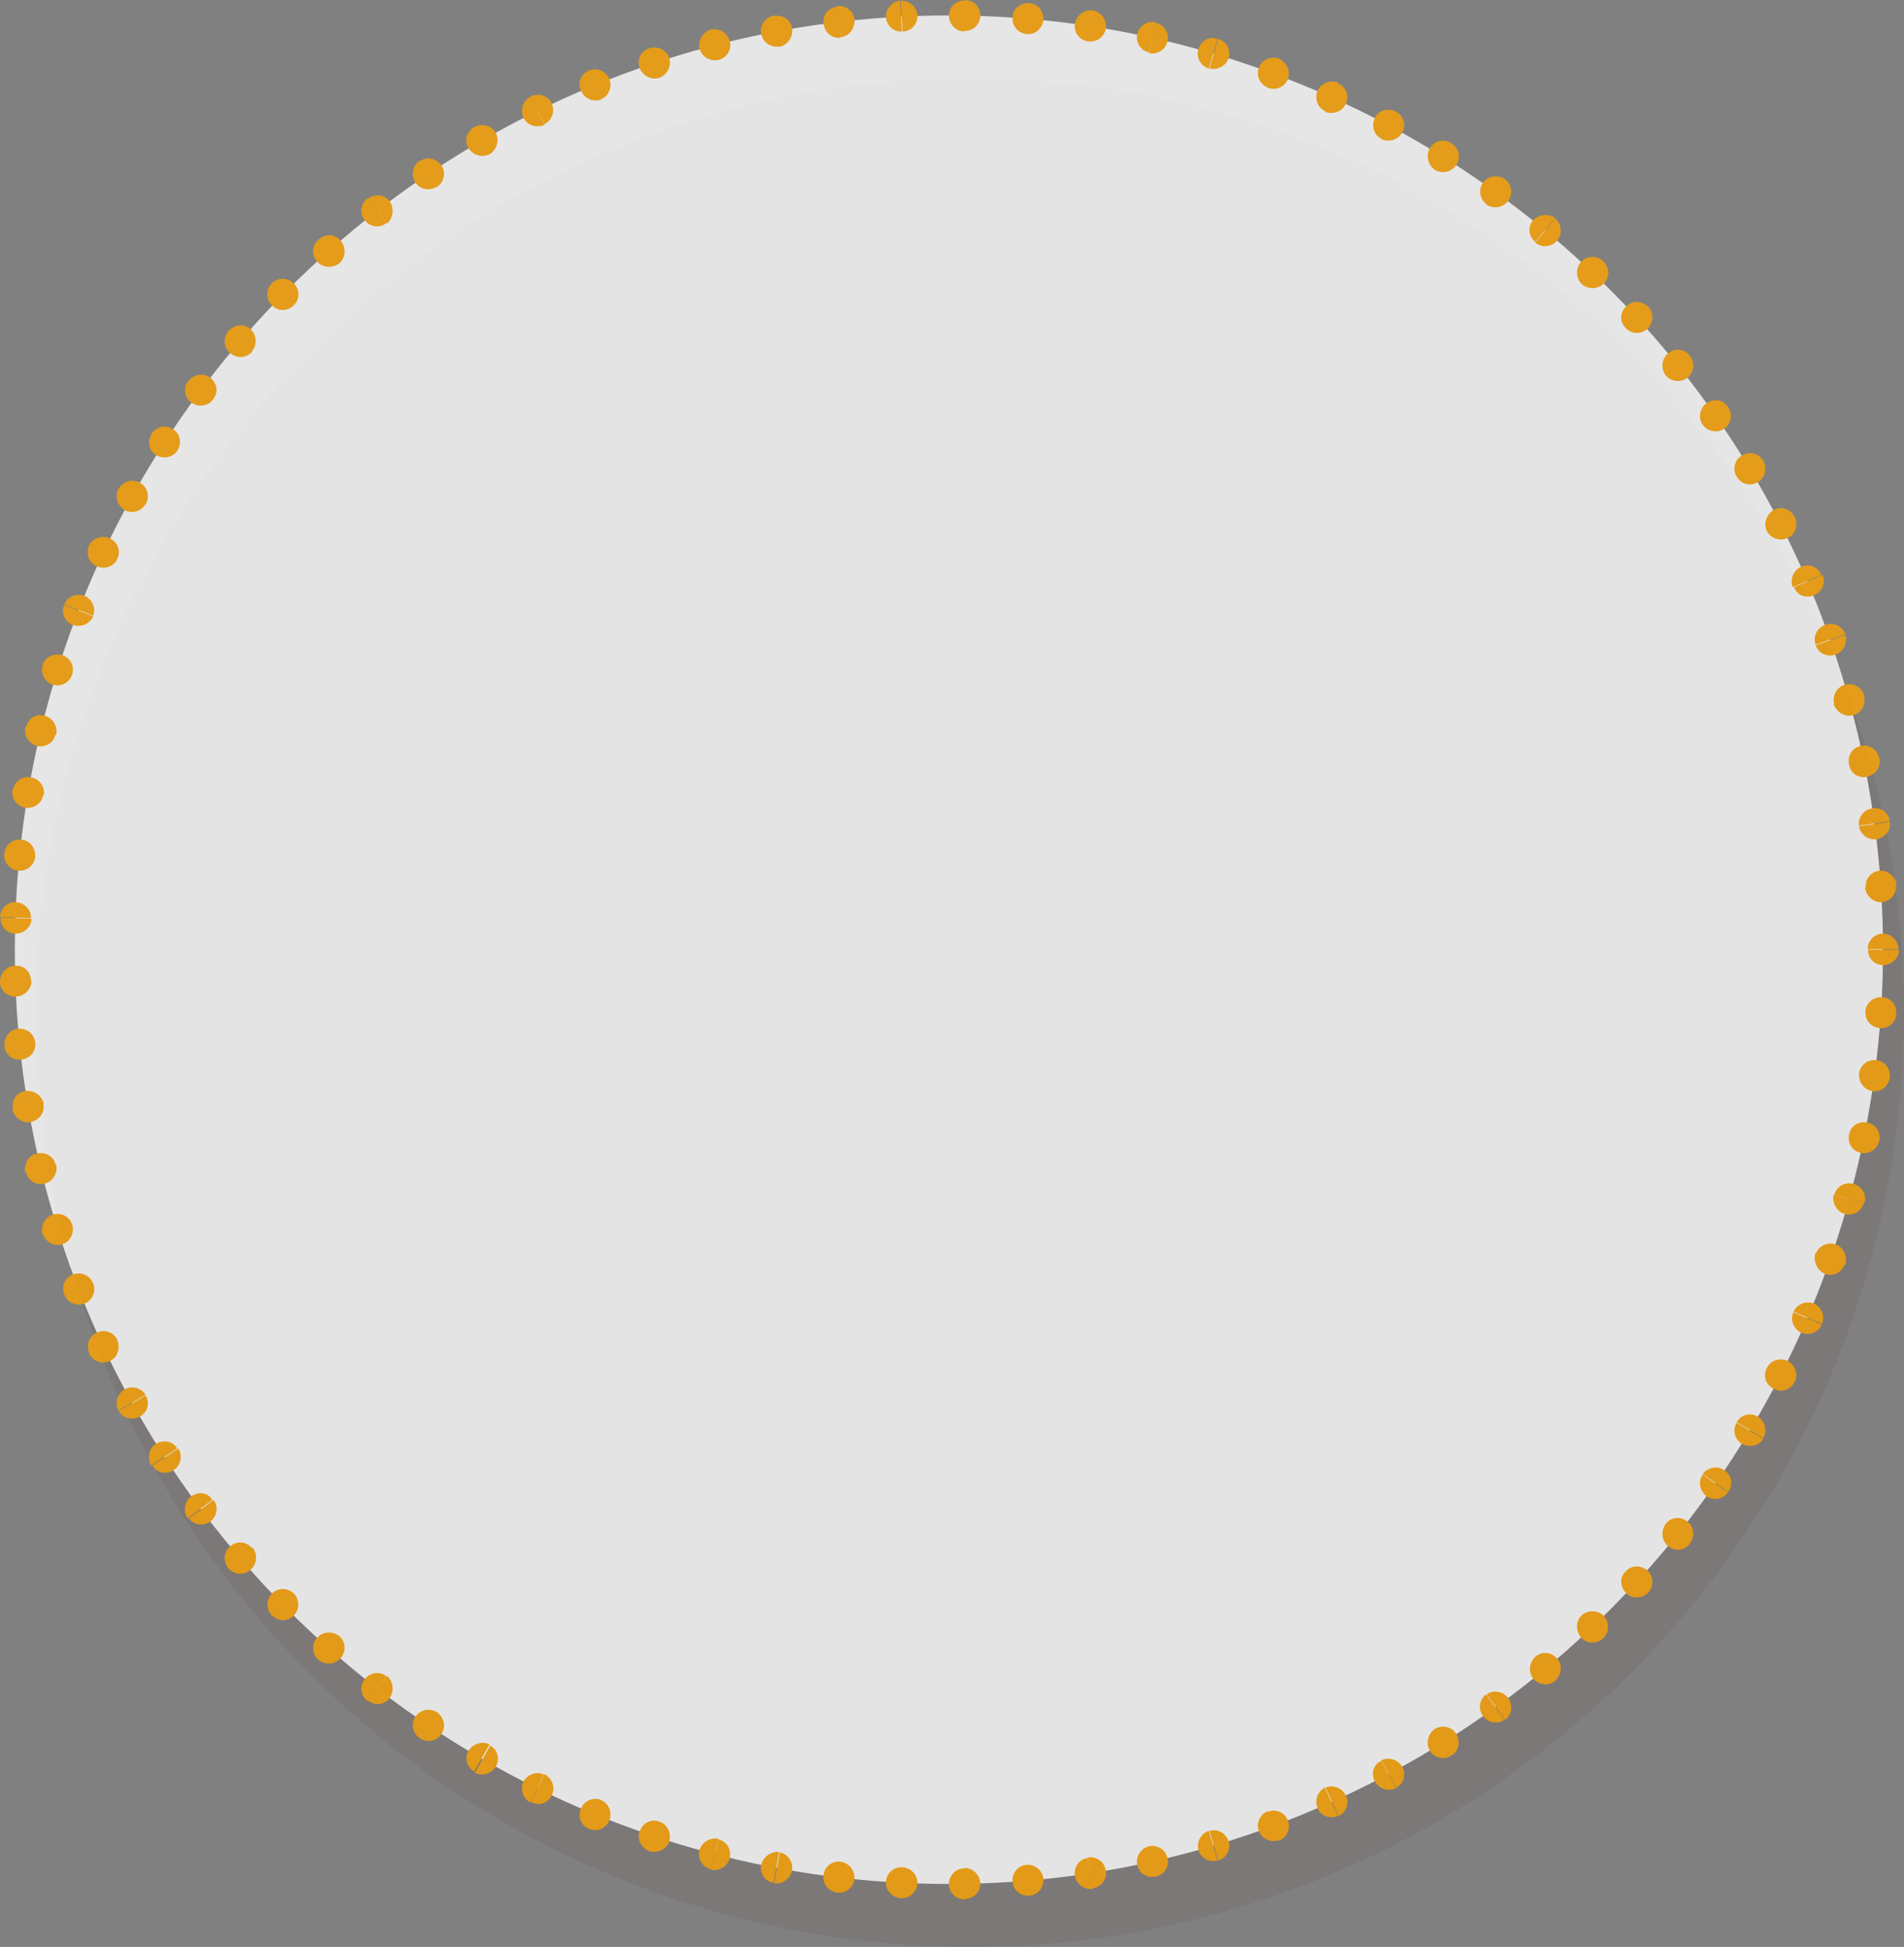
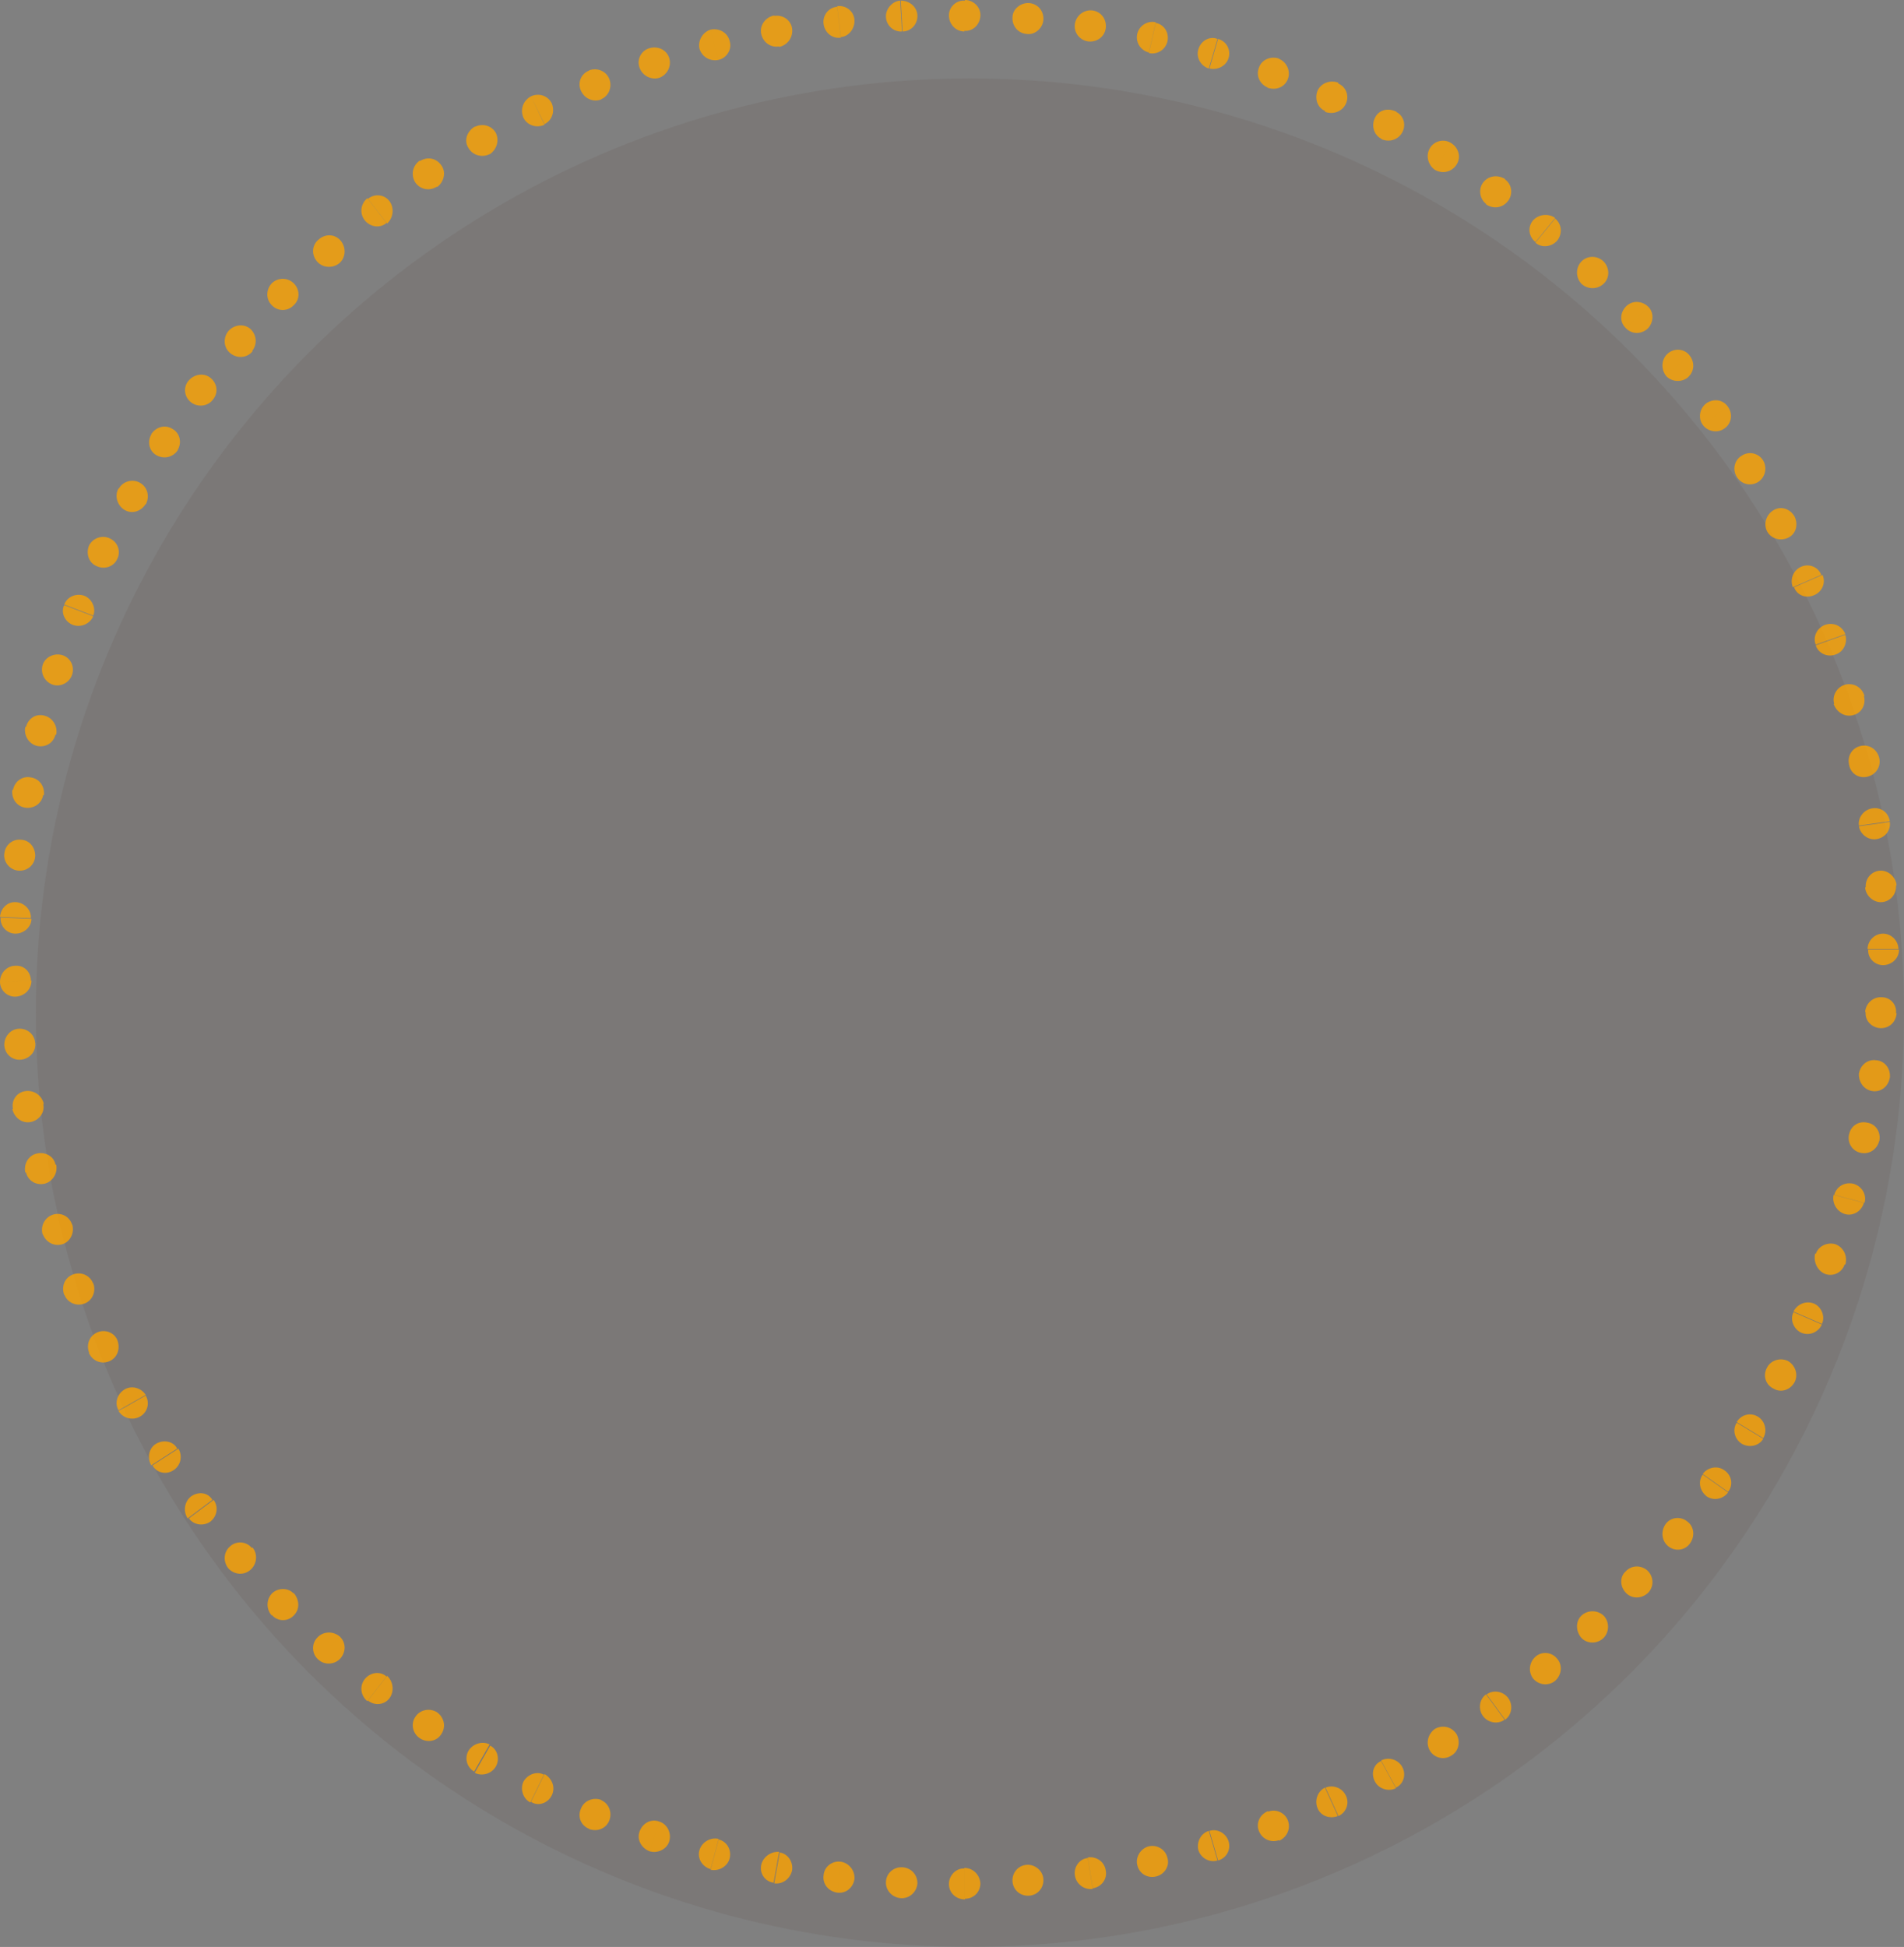
<svg xmlns="http://www.w3.org/2000/svg" viewBox="0 0 308.4 315.3" enable-background="new 0 0 308.4 315.3">
  <rect x="0" y="0" width="308.4" height="315.3" fill="#808080" stroke="none" />
  <circle fill="#52392E" cx="157.1" cy="164" r="151.3" opacity=".1" />
  <g opacity=".8">
-     <circle fill="#fff" cx="153.7" cy="153.8" r="151.3" />
    <path fill="#FCA300" d="M304.8 161.5c-1.4-.1-2.6 1-2.7 2.4l5 .3c.2-1.5-.9-2.7-2.3-2.7zM305 156.3c1.4 0 2.6-1.1 2.6-2.5h-5c-.1 1.3 1 2.5 2.4 2.5zM303.9 171.7c-1.4-.2-2.6.8-2.8 2.2l5 .7c.2-1.5-.8-2.8-2.2-2.9zM304.5 166.5c1.4.1 2.6-.9 2.7-2.4l-5-.3c-.2 1.4.9 2.6 2.3 2.7zM302.4 181.8c-1.4-.3-2.7.6-2.9 2l4.9 1c.3-1.5-.6-2.8-2-3zM303.3 176.7c1.4.2 2.6-.8 2.8-2.2l-5-.7c-.1 1.4.8 2.7 2.2 2.9zM300.2 191.7c-1.4-.3-2.7.4-3.1 1.8l4.9 1.3c.4-1.3-.4-2.7-1.8-3.1zM301.4 186.7c1.4.3 2.7-.6 3-2l-4.9-1c-.3 1.4.5 2.7 1.9 3zM297.3 201.5c-1.3-.4-2.8.3-3.2 1.6l4.8 1.7c.4-1.4-.3-2.8-1.6-3.3zM298.8 196.6c1.3.4 2.7-.4 3.1-1.8l-4.9-1.3c-.3 1.3.5 2.7 1.8 3.1zM293.8 211.1c-1.3-.5-2.7.1-3.3 1.3l4.6 2c.6-1.2-.1-2.8-1.3-3.3zM295.6 206.3c1.3.5 2.8-.2 3.2-1.6L294 203c-.3 1.4.4 2.8 1.6 3.3zM289.6 220.4c-1.3-.6-2.8-.1-3.4 1.1l4.5 2.3c.6-1.2.1-2.7-1.1-3.4zM291.7 215.8c1.3.6 2.8 0 3.4-1.3l-4.6-2c-.6 1.2 0 2.7 1.2 3.3zM284.7 229.4c-1.2-.7-2.7-.3-3.4.9l4.3 2.6c.7-1.2.3-2.8-.9-3.5zM287.3 224.9c1.2.7 2.7.2 3.4-1.1l-4.5-2.3c-.7 1.3-.2 2.8 1.1 3.4zM279.3 238.1c-1.1-.8-2.7-.5-3.5.6l4.1 2.9c.9-1.1.6-2.7-.6-3.5zM282.1 233.8c1.2.7 2.8.4 3.5-.8l-4.3-2.6c-.7 1.1-.4 2.6.8 3.4zM273.3 246.4c-1.1-.9-2.7-.7-3.5.4l3.9 3.2c.9-1.2.7-2.8-.4-3.6zM276.4 242.3c1.1.8 2.7.5 3.5-.6l-4.1-2.9c-.8 1.1-.5 2.6.6 3.5zM266.8 254.3c-1.1-.9-2.6-.8-3.5.2l3.7 3.4c1-1.1.8-2.7-.2-3.6zM270.2 250.4c1.1.9 2.7.7 3.5-.4l-3.9-3.2c-.8 1.1-.7 2.7.4 3.6zM259.8 261.7c-1-1-2.6-1-3.6-.1l3.5 3.7c1-1 1-2.6.1-3.6zM263.4 258c1 1 2.6.9 3.6-.1l-3.7-3.4c-1 .9-.9 2.5.1 3.5zM252.2 268.6c-.9-1.1-2.5-1.2-3.5-.3l3.2 3.9c1.1-1 1.2-2.6.3-3.6zM256.1 265.2c.9 1 2.5 1.1 3.6.1l-3.5-3.7c-1 .9-1 2.5-.1 3.6zM244.3 275c-.8-1.1-2.4-1.4-3.5-.6l3 4.1c1.1-.8 1.3-2.4.5-3.5zM248.3 271.8c.9 1.1 2.5 1.3 3.6.4l-3.2-3.9c-1 .9-1.2 2.4-.4 3.5zM235.9 280.8c-.8-1.2-2.3-1.5-3.5-.8l2.7 4.3c1.2-.7 1.5-2.3.8-3.5zM240.2 277.9c.8 1.1 2.4 1.4 3.5.6l-3-4.1c-1.1.8-1.3 2.4-.5 3.5zM227.1 286.1c-.7-1.2-2.2-1.6-3.4-1l2.4 4.4c1.3-.6 1.7-2.2 1-3.4zM231.6 283.5c.7 1.2 2.3 1.6 3.5.8l-2.7-4.3c-1.1.8-1.5 2.3-.8 3.5zM218 290.8c-.6-1.3-2.1-1.8-3.3-1.3l2.1 4.6c1.3-.6 1.8-2.1 1.2-3.3zM222.7 288.5c.6 1.2 2.2 1.7 3.4 1.1l-2.4-4.4c-1.2.5-1.7 2-1 3.3zM208.6 294.8c-.5-1.3-2-1.9-3.2-1.4l1.8 4.7c1.3-.6 1.9-2 1.4-3.3zM213.4 292.8c.5 1.3 2 1.8 3.3 1.3l-2.1-4.6c-1.2.6-1.7 2.1-1.2 3.3zM199 298.2c-.4-1.3-1.8-2.1-3.1-1.7l1.4 4.8c1.4-.4 2.1-1.8 1.7-3.1zM203.9 296.5c.5 1.3 1.9 2 3.3 1.5l-1.8-4.7c-1.3.5-2 1.9-1.5 3.2zM189.1 300.9c-.3-1.4-1.7-2.2-3-1.9l1.1 4.9c1.4-.3 2.3-1.7 1.9-3zM194.1 299.6c.4 1.3 1.8 2.1 3.1 1.7l-1.4-4.8c-1.3.4-2 1.8-1.7 3.1zM179.1 302.9c-.2-1.4-1.5-2.3-2.9-2.1l.8 5c1.4-.2 2.4-1.5 2.1-2.9zM184.2 302c.3 1.4 1.6 2.2 3 1.9l-1.1-4.9c-1.3.3-2.2 1.7-1.9 3zM169 304.3c-.1-1.4-1.4-2.4-2.7-2.3l.4 5c1.4-.1 2.4-1.3 2.3-2.7zM174.1 303.7c.2 1.4 1.5 2.4 2.9 2.2l-.8-5c-1.3.1-2.3 1.4-2.1 2.8zM158.8 305c-.1-1.4-1.2-2.5-2.6-2.5l.1 5c1.4 0 2.5-1.1 2.5-2.5zM164 304.7c.1 1.4 1.3 2.4 2.7 2.3l-.4-5c-1.4.1-2.4 1.3-2.3 2.7zM148.6 305c0-1.4-1-2.5-2.4-2.6l-.3 5c1.4.1 2.6-1 2.7-2.4zM153.7 305.1c0 1.4 1.1 2.5 2.6 2.5l-.1-5c-1.3-.1-2.5 1.1-2.5 2.5zM138.4 304.3c.1-1.4-.9-2.6-2.2-2.8l-.6 5c1.4.2 2.6-.8 2.8-2.2zM143.5 304.7c-.1 1.4 1 2.6 2.4 2.7l.3-5c-1.4-.1-2.6.9-2.7 2.3zM128.3 302.9c.2-1.4-.7-2.7-2-2.9l-.9 5c1.3.2 2.6-.7 2.9-2.1zM133.4 303.7c-.2 1.4.8 2.6 2.2 2.8l.6-5c-1.4-.2-2.7.8-2.8 2.2zM118.2 300.9c.3-1.4-.5-2.7-1.8-3l-1.3 4.9c1.4.3 2.8-.6 3.1-1.9zM123.3 302c-.3 1.4.6 2.7 2 2.9l.9-5c-1.3-.1-2.6.8-2.9 2.1zM108.4 298.2c.4-1.3-.3-2.8-1.6-3.2l-1.6 4.8c1.3.4 2.8-.3 3.2-1.6zM113.3 299.6c-.4 1.3.4 2.7 1.8 3.1l1.3-4.9c-1.3-.3-2.7.5-3.1 1.8zM98.7 294.8c.5-1.3-.1-2.8-1.4-3.3l-1.9 4.7c1.4.5 2.8-.1 3.3-1.4zM103.6 296.6c-.5 1.3.3 2.7 1.6 3.2l1.6-4.8c-1.3-.5-2.7.2-3.2 1.6zM89.4 290.7c.6-1.3 0-2.7-1.2-3.4l-2.2 4.5c1.2.8 2.8.2 3.4-1.1zM94.1 292.9c-.6 1.3 0 2.8 1.4 3.3l1.9-4.7c-1.3-.5-2.8.1-3.3 1.4zM80.3 286.1c.7-1.2.3-2.8-.9-3.4l-2.5 4.4c1.1.6 2.7.2 3.4-1zM84.8 288.5c-.6 1.2-.1 2.8 1.1 3.4l2.2-4.5c-1.1-.6-2.6-.1-3.3 1.1zM71.5 280.8c.8-1.2.4-2.7-.7-3.5l-2.8 4.2c1.2.8 2.8.5 3.5-.7zM75.9 283.5c-.7 1.2-.3 2.7.9 3.4l2.5-4.4c-1.2-.6-2.7-.1-3.4 1zM63.1 275c.8-1.1.6-2.7-.4-3.6l-3.1 4c1.1.9 2.7.7 3.5-.4zM67.3 278c-.8 1.1-.5 2.7.7 3.5l2.8-4.2c-1.1-.7-2.7-.5-3.5.7zM55.2 268.5c.9-1.1.8-2.6-.2-3.5l-3.4 3.8c1 .9 2.7.8 3.6-.3zM59.1 271.9c-.9 1.1-.7 2.7.4 3.6l3.1-4c-1-.9-2.6-.7-3.5.4zM47.6 261.6c1-1 .9-2.5 0-3.6l-3.6 3.5c1 1.2 2.7 1.1 3.6.1zM51.4 265.2c-1 1-.9 2.7.2 3.6L55 265c-1.1-.9-2.7-.8-3.6.2zM40.6 254.2c1-.9 1.2-2.5.3-3.6L37 254c.9 1 2.5 1.2 3.6.2zM44.1 258c-1 1-1 2.6-.1 3.6l3.6-3.5c-.9-1-2.5-1-3.5-.1zM34.1 246.4c1.1-.9 1.3-2.4.5-3.5l-4 3c.8 1.1 2.4 1.3 3.5.5zM37.3 250.4c-1.1.9-1.2 2.5-.3 3.6l3.8-3.3c-.9-1.1-2.5-1.2-3.5-.3zM28.1 238.1c1.2-.8 1.5-2.3.8-3.5l-4.2 2.7c.6 1.2 2.2 1.6 3.4.8zM31 242.3c-1.1.8-1.4 2.4-.6 3.6l4-3c-.7-1.2-2.2-1.4-3.4-.6zM22.7 229.4c1.2-.7 1.6-2.2.9-3.4l-4.4 2.5c.7 1.2 2.3 1.6 3.5.9zM25.3 233.8c-1.2.7-1.5 2.3-.8 3.5l4.2-2.7c-.6-1.2-2.2-1.5-3.4-.8zM17.8 220.4c1.3-.6 1.7-2.1 1.2-3.4l-4.6 2.1c.6 1.4 2.2 1.9 3.4 1.3zM20.2 225c-1.2.7-1.7 2.2-1 3.4l4.4-2.5c-.7-1.1-2.2-1.6-3.4-.9zM13.7 211.1c1.3-.5 1.9-2 1.4-3.3l-4.7 1.8c.5 1.4 2 2 3.3 1.5zM15.7 215.8c-1.3.6-1.8 2.1-1.2 3.4L19 217c-.5-1.2-2-1.8-3.3-1.2zM10.1 201.5c1.3-.4 2-1.9 1.6-3.2l-4.8 1.5c.5 1.4 1.9 2.1 3.2 1.7zM11.8 206.4c-1.3.5-1.9 1.9-1.4 3.3l4.7-1.8c-.5-1.4-2-2-3.3-1.5zM7.2 191.7c1.3-.3 2.2-1.7 1.9-3.1l-4.9 1.2c.3 1.4 1.6 2.2 3 1.9zM8.6 196.7c-1.3.4-2.1 1.8-1.7 3.2l4.8-1.5c-.4-1.4-1.8-2.1-3.1-1.7zM5 181.7c1.4-.3 2.3-1.6 2-2.9l-5 .8c.3 1.4 1.6 2.4 3 2.1zM6 186.8c-1.4.3-2.2 1.7-1.9 3.1l4.9-1.2c-.2-1.4-1.6-2.2-3-1.9zM3.5 171.6c1.4-.2 2.4-1.4 2.2-2.8l-5 .5c.1 1.5 1.4 2.5 2.8 2.3zM4.1 176.7c-1.4.2-2.3 1.5-2 2.9l5-.8c-.3-1.4-1.6-2.3-3-2.1zM2.6 161.4c1.4-.1 2.5-1.2 2.5-2.6L0 159c0 1.4 1.2 2.5 2.6 2.4zM3 166.6c-1.4.1-2.4 1.4-2.3 2.8l5-.5c-.1-1.4-1.3-2.4-2.7-2.3zM2.5 151.2c1.4 0 2.6-1.1 2.6-2.4l-5-.2c-.1 1.4 1 2.6 2.4 2.6zM2.5 156.4c-1.4 0-2.5 1.2-2.5 2.6l5-.2c0-1.4-1.1-2.5-2.5-2.4zM3 141c1.4.1 2.6-.9 2.7-2.3l-5-.5c-.2 1.4.9 2.7 2.3 2.8zM2.6 146.1c-1.4-.1-2.5 1-2.6 2.4l5 .2c.1-1.3-1-2.5-2.4-2.6zM4.1 130.8c1.4.2 2.7-.7 2.9-2.1l-5-.8c-.2 1.4.7 2.7 2.1 2.9zM3.5 136c-1.4-.2-2.7.8-2.8 2.3l5 .5c.1-1.4-.8-2.7-2.2-2.8zM6 120.8c1.4.3 2.7-.5 3-1.9l-4.9-1.2c-.3 1.4.6 2.8 1.9 3.1zM5 125.9c-1.4-.3-2.7.7-2.9 2.1l5 .8c.2-1.4-.7-2.7-2.1-2.9zM8.6 110.9c1.3.4 2.7-.4 3.1-1.7l-4.8-1.5c-.4 1.4.4 2.8 1.7 3.2zM7.2 115.9c-1.4-.4-2.7.5-3 1.9l4.9 1.2c.3-1.4-.6-2.8-1.9-3.1zM11.8 101.2c1.3.5 2.8-.2 3.3-1.4L10.4 98c-.6 1.2.1 2.7 1.4 3.2zM10.1 106.1c-1.3-.4-2.8.3-3.2 1.6l4.8 1.5c.4-1.3-.3-2.7-1.6-3.1zM15.7 91.7c1.3.6 2.8 0 3.3-1.2l-4.6-2.1c-.5 1.3 0 2.8 1.3 3.3zM13.7 96.5c-1.3-.5-2.8.1-3.3 1.4l4.7 1.8c.5-1.2-.2-2.7-1.4-3.2zM20.2 82.6c1.2.7 2.7.2 3.4-1l-4.4-2.5c-.7 1.2-.2 2.8 1 3.5zM17.8 87.2c-1.2-.6-2.8-.1-3.4 1.2l4.6 2.1c.6-1.2.1-2.7-1.2-3.3zM25.3 73.7c1.2.7 2.7.4 3.5-.8l-4.2-2.7c-.8 1.2-.5 2.8.7 3.5zM22.7 78.2c-1.2-.7-2.8-.3-3.5 1l4.4 2.5c.7-1.3.3-2.8-.9-3.5zM31 65.2c1.1.8 2.7.6 3.5-.5l-4-3c-.9 1.1-.6 2.7.5 3.5zM28 69.5c-1.2-.8-2.7-.4-3.5.8l4.2 2.7c.8-1.2.5-2.8-.7-3.5zM37.3 57.2c1.1.9 2.7.8 3.6-.3L37 53.6c-.9 1.1-.8 2.7.3 3.6zM34.1 61.2c-1.1-.9-2.7-.6-3.6.5l4 3c.9-1.1.7-2.6-.4-3.5zM44.1 49.5c1 1 2.6.9 3.5-.1L44 45.9c-1 1.1-.9 2.7.1 3.6zM40.6 53.3c-1-.9-2.6-.8-3.6.3l3.8 3.3c.9-1.1.8-2.6-.2-3.6zM51.4 42.4c.9 1 2.5 1.1 3.6.2l-3.4-3.8c-1.1.9-1.2 2.5-.2 3.6zM47.6 45.9c-1-1-2.6-1-3.6 0l3.6 3.5c1-.9 1-2.5 0-3.5zM59.1 35.7c.9 1.1 2.5 1.3 3.5.4l-3.1-4c-1.1.9-1.3 2.5-.4 3.6zM55.2 39c-.9-1.1-2.5-1.2-3.6-.2l3.4 3.8c1-.9 1.1-2.5.2-3.6zM67.3 29.6c.8 1.1 2.3 1.4 3.5.6L68 26c-1.2.8-1.5 2.4-.7 3.6zM63.1 32.6c-.8-1.1-2.4-1.3-3.5-.4l3.1 4c1-.9 1.2-2.5.4-3.6zM75.9 24c.7 1.2 2.3 1.6 3.5.9l-2.5-4.4c-1.3.8-1.8 2.3-1 3.5zM71.5 26.8c-.8-1.2-2.3-1.5-3.5-.7l2.8 4.2c1.1-.8 1.5-2.4.7-3.5zM84.8 19.1c.6 1.2 2.1 1.7 3.4 1.1L86 15.6c-1.3.7-1.8 2.2-1.2 3.5zM80.3 21.5c-.7-1.2-2.2-1.6-3.5-.9l2.5 4.4c1.2-.8 1.6-2.3 1-3.5zM94.1 14.7c.6 1.3 2 1.9 3.3 1.4l-1.9-4.7c-1.4.5-2 2-1.4 3.3zM89.4 16.8c-.6-1.3-2.1-1.8-3.4-1.2l2.2 4.5c1.2-.6 1.7-2 1.2-3.3zM103.6 11c.5 1.3 1.9 2 3.2 1.6l-1.6-4.8c-1.4.4-2.1 1.9-1.6 3.2zM98.7 12.8c-.5-1.3-2-1.9-3.3-1.4l1.9 4.7c1.3-.5 1.9-2 1.4-3.3zM113.3 7.9c.4 1.3 1.7 2.1 3.1 1.8l-1.3-4.9c-1.3.4-2.1 1.8-1.8 3.1zM108.4 9.4c-.4-1.3-1.8-2-3.2-1.6l1.6 4.8c1.3-.5 2-1.9 1.6-3.2zM123.3 5.5c.3 1.4 1.6 2.3 3 2l-.9-5c-1.5.3-2.4 1.7-2.1 3zM118.2 6.7c-.3-1.4-1.7-2.2-3.1-1.9l1.3 4.9c1.3-.3 2.2-1.7 1.8-3zM133.4 3.9c.2 1.4 1.4 2.4 2.8 2.2l-.6-5c-1.4.1-2.4 1.4-2.2 2.8zM128.3 4.6c-.2-1.4-1.6-2.3-3-2l.9 5c1.4-.3 2.3-1.6 2.1-3zM143.5 2.8c.1 1.4 1.3 2.4 2.6 2.3l-.3-5c-1.3.1-2.4 1.4-2.3 2.7zM138.4 3.2c-.1-1.4-1.4-2.4-2.8-2.2l.6 5c1.3-.1 2.3-1.4 2.2-2.8zM153.7 2.5c0 1.4 1.1 2.6 2.5 2.6l.1-5c-1.4-.1-2.6 1-2.6 2.4zM148.6 2.6c0-1.4-1.2-2.5-2.7-2.5l.3 5c1.3 0 2.4-1.1 2.4-2.5zM164 2.8c-.1 1.4.9 2.6 2.3 2.7l.4-5c-1.4-.1-2.7 1-2.7 2.3zM158.8 2.6c.1-1.4-1.1-2.6-2.5-2.6l-.1 5c1.4.1 2.5-1 2.6-2.4zM174.1 3.9c-.2 1.4.8 2.6 2.1 2.8l.8-5c-1.4-.2-2.7.8-2.9 2.2zM169 3.2c.1-1.4-.9-2.6-2.3-2.7l-.4 5c1.3.2 2.6-.9 2.7-2.3zM184.2 5.5c-.3 1.4.6 2.7 1.9 3l1.1-4.9c-1.4-.3-2.7.6-3 1.9zM179.1 4.6c.2-1.4-.7-2.7-2.1-2.9l-.8 5c1.4.2 2.7-.7 2.9-2.1zM194.1 8c-.4 1.3.4 2.7 1.7 3.1l1.4-4.8c-1.3-.5-2.7.3-3.1 1.7zM189.1 6.7c.3-1.4-.5-2.7-1.9-3l-1.1 4.9c1.4.3 2.7-.6 3-1.9zM203.9 11c-.5 1.3.2 2.7 1.5 3.2l1.8-4.7c-1.4-.5-2.9.2-3.3 1.5zM199 9.4c.4-1.3-.3-2.7-1.7-3.1l-1.4 4.8c1.3.3 2.7-.4 3.1-1.7zM213.4 14.7c-.5 1.3 0 2.8 1.3 3.3l2.1-4.6c-1.3-.5-2.8 0-3.4 1.3zM208.6 12.8c.5-1.3-.2-2.8-1.5-3.3l-1.8 4.7c1.4.5 2.8-.1 3.3-1.4zM222.7 19.1c-.6 1.2-.2 2.8 1.1 3.4l2.4-4.4c-1.4-.7-2.9-.3-3.5 1zM218 16.8c.6-1.3 0-2.8-1.3-3.3l-2.1 4.6c1.3.5 2.8 0 3.4-1.3zM231.6 24c-.7 1.2-.3 2.7.8 3.5l2.7-4.3c-1.2-.8-2.8-.4-3.5.8zM227.1 21.5c.7-1.2.3-2.8-1-3.4l-2.4 4.4c1.2.6 2.7.2 3.4-1zM240.2 29.6c-.8 1.1-.5 2.7.6 3.5l3-4.1c-1.3-.8-2.8-.5-3.6.6zM235.9 26.7c.8-1.2.4-2.7-.8-3.5l-2.7 4.3c1.2.7 2.7.4 3.5-.8zM248.3 35.7c-.9 1.1-.7 2.6.4 3.5l3.2-3.9c-1.1-.8-2.7-.6-3.6.4zM244.3 32.5c.8-1.1.6-2.7-.6-3.5l-3 4.1c1.2.8 2.7.6 3.6-.6zM256.1 42.4c-.9 1-.9 2.6.1 3.6l3.5-3.7c-1.1-1-2.7-.9-3.6.1zM252.2 39c.9-1.1.8-2.7-.3-3.6l-3.2 3.9c1 .9 2.6.7 3.5-.3zM263.4 49.6c-1 1-1.1 2.5-.1 3.5l3.7-3.4c-1-1-2.6-1.1-3.6-.1zM259.8 45.9c1-1 .9-2.6-.1-3.6l-3.5 3.7c1 .9 2.6.9 3.6-.1zM270.2 57.2c-1.1.9-1.2 2.5-.4 3.6l3.9-3.2c-.8-1.1-2.4-1.3-3.5-.4zM266.8 53.3c1-.9 1.2-2.6.2-3.6l-3.7 3.4c.9 1 2.4 1.1 3.5.2zM276.4 65.3c-1.1.8-1.4 2.4-.6 3.5l4.1-2.9c-.8-1.2-2.3-1.4-3.5-.6zM273.3 61.2c1.1-.9 1.3-2.4.4-3.6l-3.9 3.2c.8 1 2.4 1.2 3.5.4zM282.1 73.8c-1.2.7-1.5 2.3-.8 3.4l4.3-2.6c-.7-1.2-2.3-1.6-3.5-.8zM279.3 69.4c1.2-.8 1.4-2.4.6-3.5l-4.1 2.9c.8 1.1 2.4 1.4 3.5.6zM287.3 82.6c-1.2.7-1.7 2.2-1.1 3.4l4.5-2.3c-.7-1.3-2.2-1.8-3.4-1.1zM284.7 78.1c1.2-.7 1.6-2.3.9-3.5l-4.3 2.6c.7 1.2 2.2 1.6 3.4.9zM291.7 91.8c-1.3.6-1.8 2.1-1.3 3.3l4.6-2c-.5-1.3-2-1.9-3.3-1.3zM289.6 87.1c1.3-.6 1.7-2.1 1.1-3.4l-4.5 2.3c.6 1.2 2.1 1.7 3.4 1.1zM295.6 101.2c-1.3.5-2 1.9-1.5 3.2l4.8-1.7c-.5-1.3-1.9-2-3.3-1.5zM293.8 96.4c1.3-.5 2-2 1.4-3.3l-4.6 2c.4 1.2 1.8 1.9 3.2 1.3zM298.8 110.9c-1.3.4-2.1 1.8-1.7 3.1l4.9-1.3c-.4-1.4-1.8-2.2-3.2-1.8zM297.3 106c1.3-.4 2-1.9 1.6-3.2l-4.8 1.7c.4 1.3 1.9 2 3.2 1.5zM301.4 120.8c-1.4.3-2.2 1.6-1.9 3l4.9-1c-.3-1.4-1.6-2.3-3-2zM300.2 115.8c1.3-.3 2.1-1.7 1.7-3.1L297 114c.5 1.4 1.9 2.2 3.2 1.8zM303.3 130.9c-1.4.2-2.4 1.5-2.2 2.8l5-.7c-.2-1.4-1.4-2.3-2.8-2.1zM302.4 125.8c1.4-.3 2.3-1.6 2-3l-4.9 1c.2 1.4 1.5 2.3 2.9 2zM304.5 141c-1.4.1-2.4 1.3-2.3 2.7l5-.3c-.1-1.4-1.4-2.5-2.7-2.4zM303.9 135.9c1.4-.2 2.4-1.4 2.2-2.8l-5 .7c.2 1.3 1.5 2.3 2.8 2.1zM305 151.2c-1.4 0-2.5 1.2-2.5 2.5h5c0-1.3-1.1-2.5-2.5-2.5zM304.8 146.1c1.4-.1 2.4-1.3 2.3-2.7l-5 .3c.1 1.4 1.4 2.5 2.7 2.4z" />
  </g>
</svg>